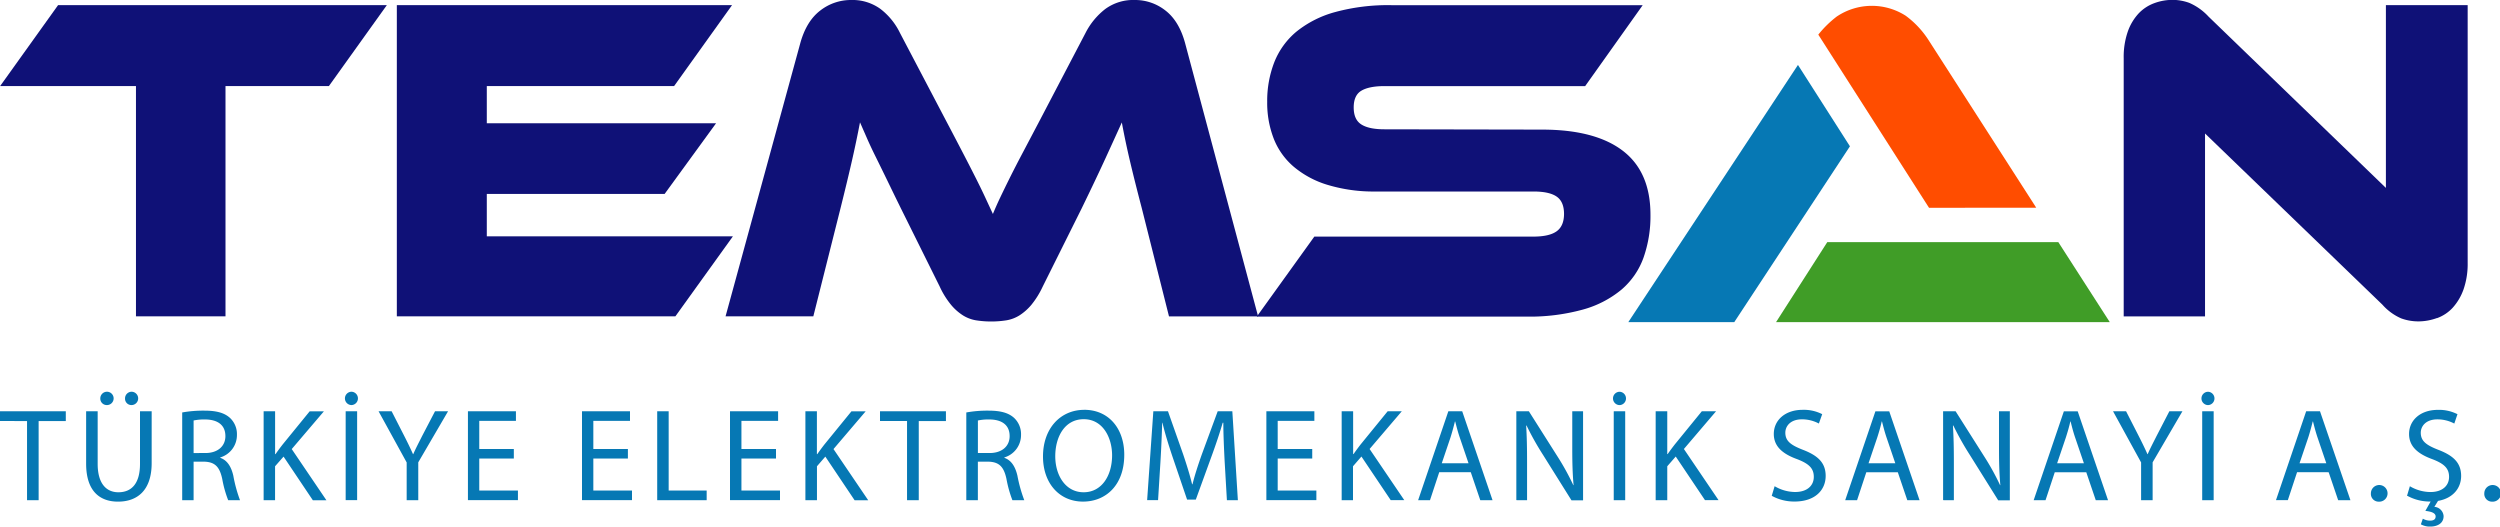
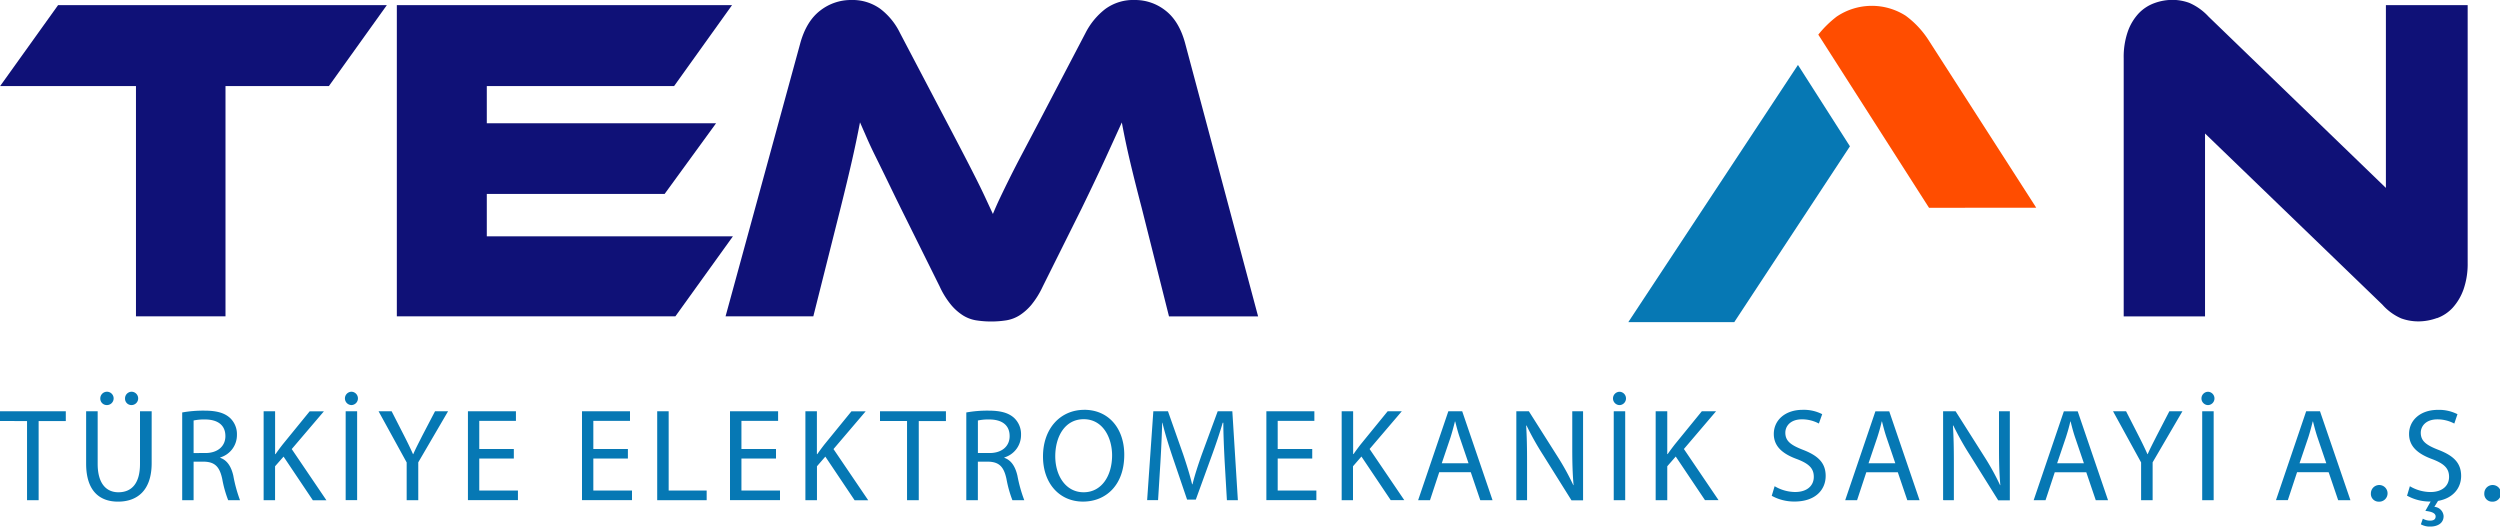
<svg xmlns="http://www.w3.org/2000/svg" id="Layer_1" data-name="Layer 1" width="750" height="157.97" viewBox="0 0 750 157.97">
  <title>temsan-logo</title>
  <path d="M610.87,358.33l-32.19-50.1a27.72,27.72,0,0,0-6.94-7.47A18.86,18.86,0,0,0,551,301a32.13,32.13,0,0,0-5.51,5.41l33.22,51.95Z" transform="translate(0 -296.02)" fill="#ff4d00" />
  <polygon points="554.98 43.89 539.39 19.48 488.49 96.64 520.28 96.64 554.98 43.89 554.98 43.89" fill="#0678b4" />
-   <path d="M548.19,368.65l-15.37,24H632.93l-15.44-24H581.58c-.6,0-2.55,0-3.48,0-2.81,0-5.52,0-8.11,0Z" transform="translate(0 -296.02)" fill="#409d27" />
  <polygon points="17.43 1.53 0.04 25.82 40.79 25.82 40.79 94.89 67.65 94.89 67.65 25.82 98.67 25.82 116.06 1.53 17.43 1.53 17.43 1.53" fill="#0f1177" />
  <polygon points="146.04 70.89 146.04 58.19 199.38 58.19 214.82 36.98 146.04 36.98 146.04 25.82 202.23 25.82 219.62 1.53 119.05 1.53 119.05 94.89 202.62 94.89 219.88 70.89 146.04 70.89 146.04 70.89" fill="#0f1177" />
  <path d="M270,305.92a20.17,20.17,0,0,0-5.91-7.25,14.26,14.26,0,0,0-8.76-2.65,14.93,14.93,0,0,0-9.21,3.13q-4.15,3.15-6,9.7l-22.45,82.06H244l8.18-32.52q2-8,3.37-14T258,332.72l2.14,4.88c.73,1.67,1.6,3.51,2.59,5.51s2.1,4.26,3.32,6.77,2.59,5.35,4.15,8.51L281.92,382a25,25,0,0,0,3.44,5.52,15.42,15.42,0,0,0,3.57,3.14,10.74,10.74,0,0,0,3.89,1.46,29.62,29.62,0,0,0,9.08,0,10.86,10.86,0,0,0,3.9-1.46,15.84,15.84,0,0,0,3.57-3.14,25.81,25.81,0,0,0,3.44-5.52l11.68-23.44q4.41-9.07,7.13-15t4.93-10.81q1.05,5.71,2.47,11.72t3.5,13.95l8.18,32.52h26.73L355.5,308.85q-1.81-6.56-5.9-9.7a14.68,14.68,0,0,0-9.15-3.13,14.19,14.19,0,0,0-8.89,2.72,21.27,21.27,0,0,0-5.91,7.18l-13.88,26.52q-2.86,5.44-5,9.49T303,349.25q-1.63,3.28-2.86,5.86t-2.27,5.1l-2.4-5.17c-.82-1.76-1.78-3.72-2.86-5.86s-2.33-4.58-3.76-7.33-3.09-5.93-5-9.55L270,305.92Z" transform="translate(0 -296.02)" fill="#0f1177" />
-   <path d="M415.33,334.81c-3.12,0-5.43-.49-6.95-1.47s-2.27-2.67-2.27-5.09.76-4.09,2.27-5,3.83-1.4,6.95-1.4h60.22l17.26-24.28H417.4a60.32,60.32,0,0,0-16.93,2.09,31.68,31.68,0,0,0-11.55,5.86,22.87,22.87,0,0,0-6.62,9.14,32,32,0,0,0-2.14,11.93,29.65,29.65,0,0,0,1.95,11,21.24,21.24,0,0,0,6,8.44,28.47,28.47,0,0,0,10.13,5.44,47.61,47.61,0,0,0,14.53,2H460q4.8,0,7,1.53t2.21,5.17q0,3.63-2.21,5.23t-7,1.6H394.3l-17.26,24H457.9a59.93,59.93,0,0,0,16.93-2.1,30.92,30.92,0,0,0,11.62-6,22.67,22.67,0,0,0,6.62-9.63,37.49,37.49,0,0,0,2.07-12.83q0-12.84-8.3-19.19t-24.27-6.35Z" transform="translate(0 -296.02)" fill="#0f1177" />
  <path d="M731.08,391.47a11.84,11.84,0,0,0,4.74-3.14,16.4,16.4,0,0,0,3.25-5.52,23.3,23.3,0,0,0,1.23-7.95V297.55H715.77v54.84L662.56,301a17.14,17.14,0,0,0-5.78-4.12,14.79,14.79,0,0,0-5-.9,15.88,15.88,0,0,0-5.52,1,12.34,12.34,0,0,0-4.67,3.07,15.62,15.62,0,0,0-3.25,5.44,23.16,23.16,0,0,0-1.23,8v77.45h24.4V336.07l53.21,51.35a16.11,16.11,0,0,0,5.65,4.12,15.14,15.14,0,0,0,5.12.9,16.43,16.43,0,0,0,5.58-1Z" transform="translate(0 -296.02)" fill="#0f1177" />
  <path d="M8.11,446.07h3.48V422.33h8.15V419.4H0v2.93H8.11v23.74ZM25.84,419.4v15.71c0,8.27,4.11,11.4,9.57,11.4,5.78,0,10.09-3.37,10.09-11.56V419.4H42v15.79c0,5.9-2.53,8.51-6.49,8.51-3.56,0-6.21-2.54-6.21-8.51V419.4Zm6.25-1.86a2,2,0,0,0,0-4,2,2,0,0,0-2,2,1.93,1.93,0,0,0,1.94,2Zm7.36,0a2,2,0,0,0,0-4,2,2,0,0,0-1.94,2,1.91,1.91,0,0,0,1.94,2Zm15.19,28.53h3.44V434.52h3.25c3.12.12,4.55,1.5,5.34,5.18a34.06,34.06,0,0,0,1.78,6.37H72A42.72,42.72,0,0,1,70,438.75c-.63-2.77-1.86-4.67-3.92-5.38v-.12a7,7,0,0,0,5-6.8,6.64,6.64,0,0,0-2.1-5.07c-1.66-1.5-4-2.17-7.71-2.17a35.52,35.52,0,0,0-6.61.55v26.31Zm3.44-23.9a14.69,14.69,0,0,1,3.4-.31c3.64,0,6.14,1.54,6.14,5,0,3.05-2.34,5.07-6,5.07H58.08v-9.74Zm21,23.9h3.44V435.9L85.07,433l8.78,13.09h4.07l-10.4-15.35,9.65-11.32H92.9l-8.15,10c-.67.87-1.39,1.82-2.1,2.85h-.12V419.4H79.09v26.67ZM103.7,419.4v26.67h3.44V419.4Zm1.78-1.86a2,2,0,0,0,1.9-2,2,2,0,0,0-1.9-2,2,2,0,0,0,0,4Zm20,28.53V434.72l8.94-15.32h-3.91l-3.84,7.36c-1,2-1.94,3.76-2.69,5.5h-.08c-.83-1.86-1.62-3.48-2.65-5.5l-3.76-7.36h-3.92L122,434.75v11.32Zm28.69-15.35H143.78v-8.43h11V419.4h-14.4v26.67h15v-2.89H143.78v-9.61h10.37v-2.85Zm34.18,0H178v-8.43h11V419.4h-14.4v26.67h15v-2.89H178v-9.61h10.37v-2.85Zm8.82,15.35H212v-2.89h-11.4V419.4h-3.44v26.67Zm35.65-15.35H222.43v-8.43h11V419.4H219v26.67h15v-2.89H222.43v-9.61H232.8v-2.85Zm8.82,15.35h3.45V435.9L247.6,433l8.78,13.09h4.08l-10.41-15.35,9.65-11.32h-4.27l-8.15,10c-.67.87-1.38,1.82-2.1,2.85h-.11V419.4h-3.45v26.67Zm30.51,0h3.48V422.33h8.15V419.4H264v2.93h8.11v23.74Zm17.76,0h3.45V434.52h3.24c3.13.12,4.55,1.5,5.34,5.18a34.9,34.9,0,0,0,1.78,6.37h3.56a43,43,0,0,1-2.05-7.32c-.64-2.77-1.86-4.67-3.92-5.38v-.12a7,7,0,0,0,5-6.8,6.67,6.67,0,0,0-2.09-5.07c-1.67-1.5-4-2.17-7.72-2.17a35.67,35.67,0,0,0-6.61.55v26.31Zm3.45-23.9a14.69,14.69,0,0,1,3.4-.31c3.64,0,6.13,1.54,6.13,5,0,3.05-2.33,5.07-6,5.07h-3.52v-9.74Zm31.93-3.2c-7.13,0-12.39,5.54-12.39,14,0,8.07,4.95,13.53,12,13.53,6.8,0,12.38-4.87,12.38-14.05,0-7.91-4.7-13.49-12-13.49Zm-.16,2.81c5.73,0,8.5,5.54,8.5,10.84,0,6.05-3.08,11.08-8.54,11.08s-8.51-5.11-8.51-10.8c0-5.86,2.85-11.12,8.55-11.12ZM368,446.07h3.36l-1.66-26.67h-4.39l-4.75,12.9c-1.19,3.36-2.14,6.29-2.81,9h-.12c-.67-2.77-1.58-5.7-2.69-9l-4.55-12.9H346l-1.86,26.67h3.28l.71-11.43c.24-4,.44-8.47.52-11.79h.08c.75,3.16,1.82,6.6,3.08,10.36l4.32,12.7h2.61l4.7-12.93c1.35-3.69,2.46-7,3.37-10.13H367c0,3.32.2,7.79.39,11.51l.68,11.71Zm25.63-15.35H383.31v-8.43h11V419.4h-14.4v26.67h15v-2.89H383.31v-9.61h10.36v-2.85Zm8.83,15.35h3.44V435.9l2.53-2.92,8.79,13.09h4.07l-10.41-15.35,9.66-11.32H416.3l-8.15,10c-.67.87-1.38,1.82-2.09,2.85h-.12V419.4H402.5v26.67Zm38.77-8.39,2.85,8.39h3.68l-9.1-26.67h-4.16l-9.06,26.67H429l2.77-8.39ZM432.53,435l2.61-7.71c.51-1.62.95-3.25,1.34-4.83h.08c.4,1.54.79,3.13,1.39,4.87l2.61,7.67Zm25.59,11.08V434.68c0-4.43-.07-7.64-.27-11l.12,0a84.62,84.62,0,0,0,5,8.9l8.47,13.53h3.48V419.4h-3.24v11.16c0,4.16.08,7.4.39,11l-.08,0a75.18,75.18,0,0,0-4.78-8.66l-8.55-13.5h-3.76v26.67Zm26-26.67v26.67h3.44V419.4Zm1.78-1.86a2,2,0,0,0,1.9-2,2,2,0,0,0-1.9-2,2,2,0,0,0,0,4Zm10.84,28.53h3.44V435.9l2.54-2.92,8.78,13.09h4.07l-10.4-15.35,9.65-11.32h-4.27l-8.15,10c-.67.87-1.39,1.82-2.1,2.85h-.12V419.4H496.7v26.67Zm34.82-1.3a13.86,13.86,0,0,0,6.8,1.7c6.3,0,9.34-3.57,9.34-7.68,0-3.92-2.29-6.09-6.8-7.83-3.68-1.43-5.3-2.65-5.3-5.15,0-1.82,1.38-4,5-4a10.68,10.68,0,0,1,5.06,1.26l1-2.81a12.11,12.11,0,0,0-5.89-1.3c-5.19,0-8.63,3.08-8.63,7.24,0,3.76,2.69,6,7,7.56,3.6,1.38,5,2.8,5,5.3,0,2.69-2.06,4.55-5.58,4.55a12.19,12.19,0,0,1-6.17-1.74l-.87,2.89Zm37.78-7.09,2.85,8.39h3.68l-9.1-26.67h-4.15l-9.06,26.67h3.56l2.77-8.39ZM560.56,435l2.61-7.71c.52-1.62,1-3.25,1.35-4.83h.08c.39,1.54.79,3.13,1.38,4.87l2.61,7.67Zm25.6,11.08V434.68c0-4.43-.08-7.64-.28-11l.12,0a86.6,86.6,0,0,0,5,8.9l8.46,13.53h3.49V419.4h-3.25v11.16c0,4.16.08,7.4.4,11l-.08,0a75.36,75.36,0,0,0-4.79-8.66l-8.55-13.5h-3.75v26.67Zm39.72-8.39,2.85,8.39h3.68l-9.1-26.67h-4.15l-9.06,26.67h3.56l2.77-8.39ZM617.14,435l2.61-7.71c.52-1.62,1-3.25,1.35-4.83h.08c.39,1.54.78,3.13,1.38,4.87l2.61,7.67Zm28.65,11.08V434.72l8.94-15.32h-3.92L647,426.76c-1,2-1.94,3.76-2.69,5.5h-.08c-.83-1.86-1.62-3.48-2.65-5.5l-3.76-7.36h-3.91l8.42,15.35v11.32Zm14.87-26.67v26.67h3.44V419.4Zm1.78-1.86a2,2,0,0,0,1.9-2,2,2,0,0,0-1.9-2,2,2,0,0,0,0,4Zm36.16,20.14,2.85,8.39h3.68L696,419.4h-4.15l-9.06,26.67h3.56l2.77-8.39ZM689.86,435l2.61-7.71c.52-1.62.95-3.25,1.35-4.83h.08c.39,1.54.79,3.13,1.38,4.87l2.61,7.67Zm23.74,11.52a2.5,2.5,0,1,0-2.33-2.5,2.32,2.32,0,0,0,2.33,2.5Zm8.63-1.74a14,14,0,0,0,6.68,1.7h.28l-1.58,2.81c1.86.19,3.08.67,3.08,1.66s-.79,1.26-1.66,1.26a4.35,4.35,0,0,1-2.18-.59l-.59,1.7A5.66,5.66,0,0,0,729,454c2.14,0,4.08-.91,4.08-3.16a3,3,0,0,0-2.77-2.77l1.1-1.78c4.67-.83,6.93-4,6.93-7.48,0-3.92-2.3-6.09-6.81-7.83-3.68-1.43-5.3-2.65-5.3-5.15,0-1.82,1.39-4,5-4a10.68,10.68,0,0,1,5.06,1.26l.95-2.81a12.19,12.19,0,0,0-5.9-1.3c-5.18,0-8.62,3.08-8.62,7.24,0,3.76,2.69,6,7,7.56,3.6,1.38,5,2.8,5,5.3,0,2.69-2.06,4.55-5.58,4.55a12.23,12.23,0,0,1-6.18-1.74l-.86,2.89Zm25.4,1.74a2.5,2.5,0,1,0-2.34-2.5,2.32,2.32,0,0,0,2.34,2.5Z" transform="translate(0 -296.02)" fill="#0678b4" />
</svg>